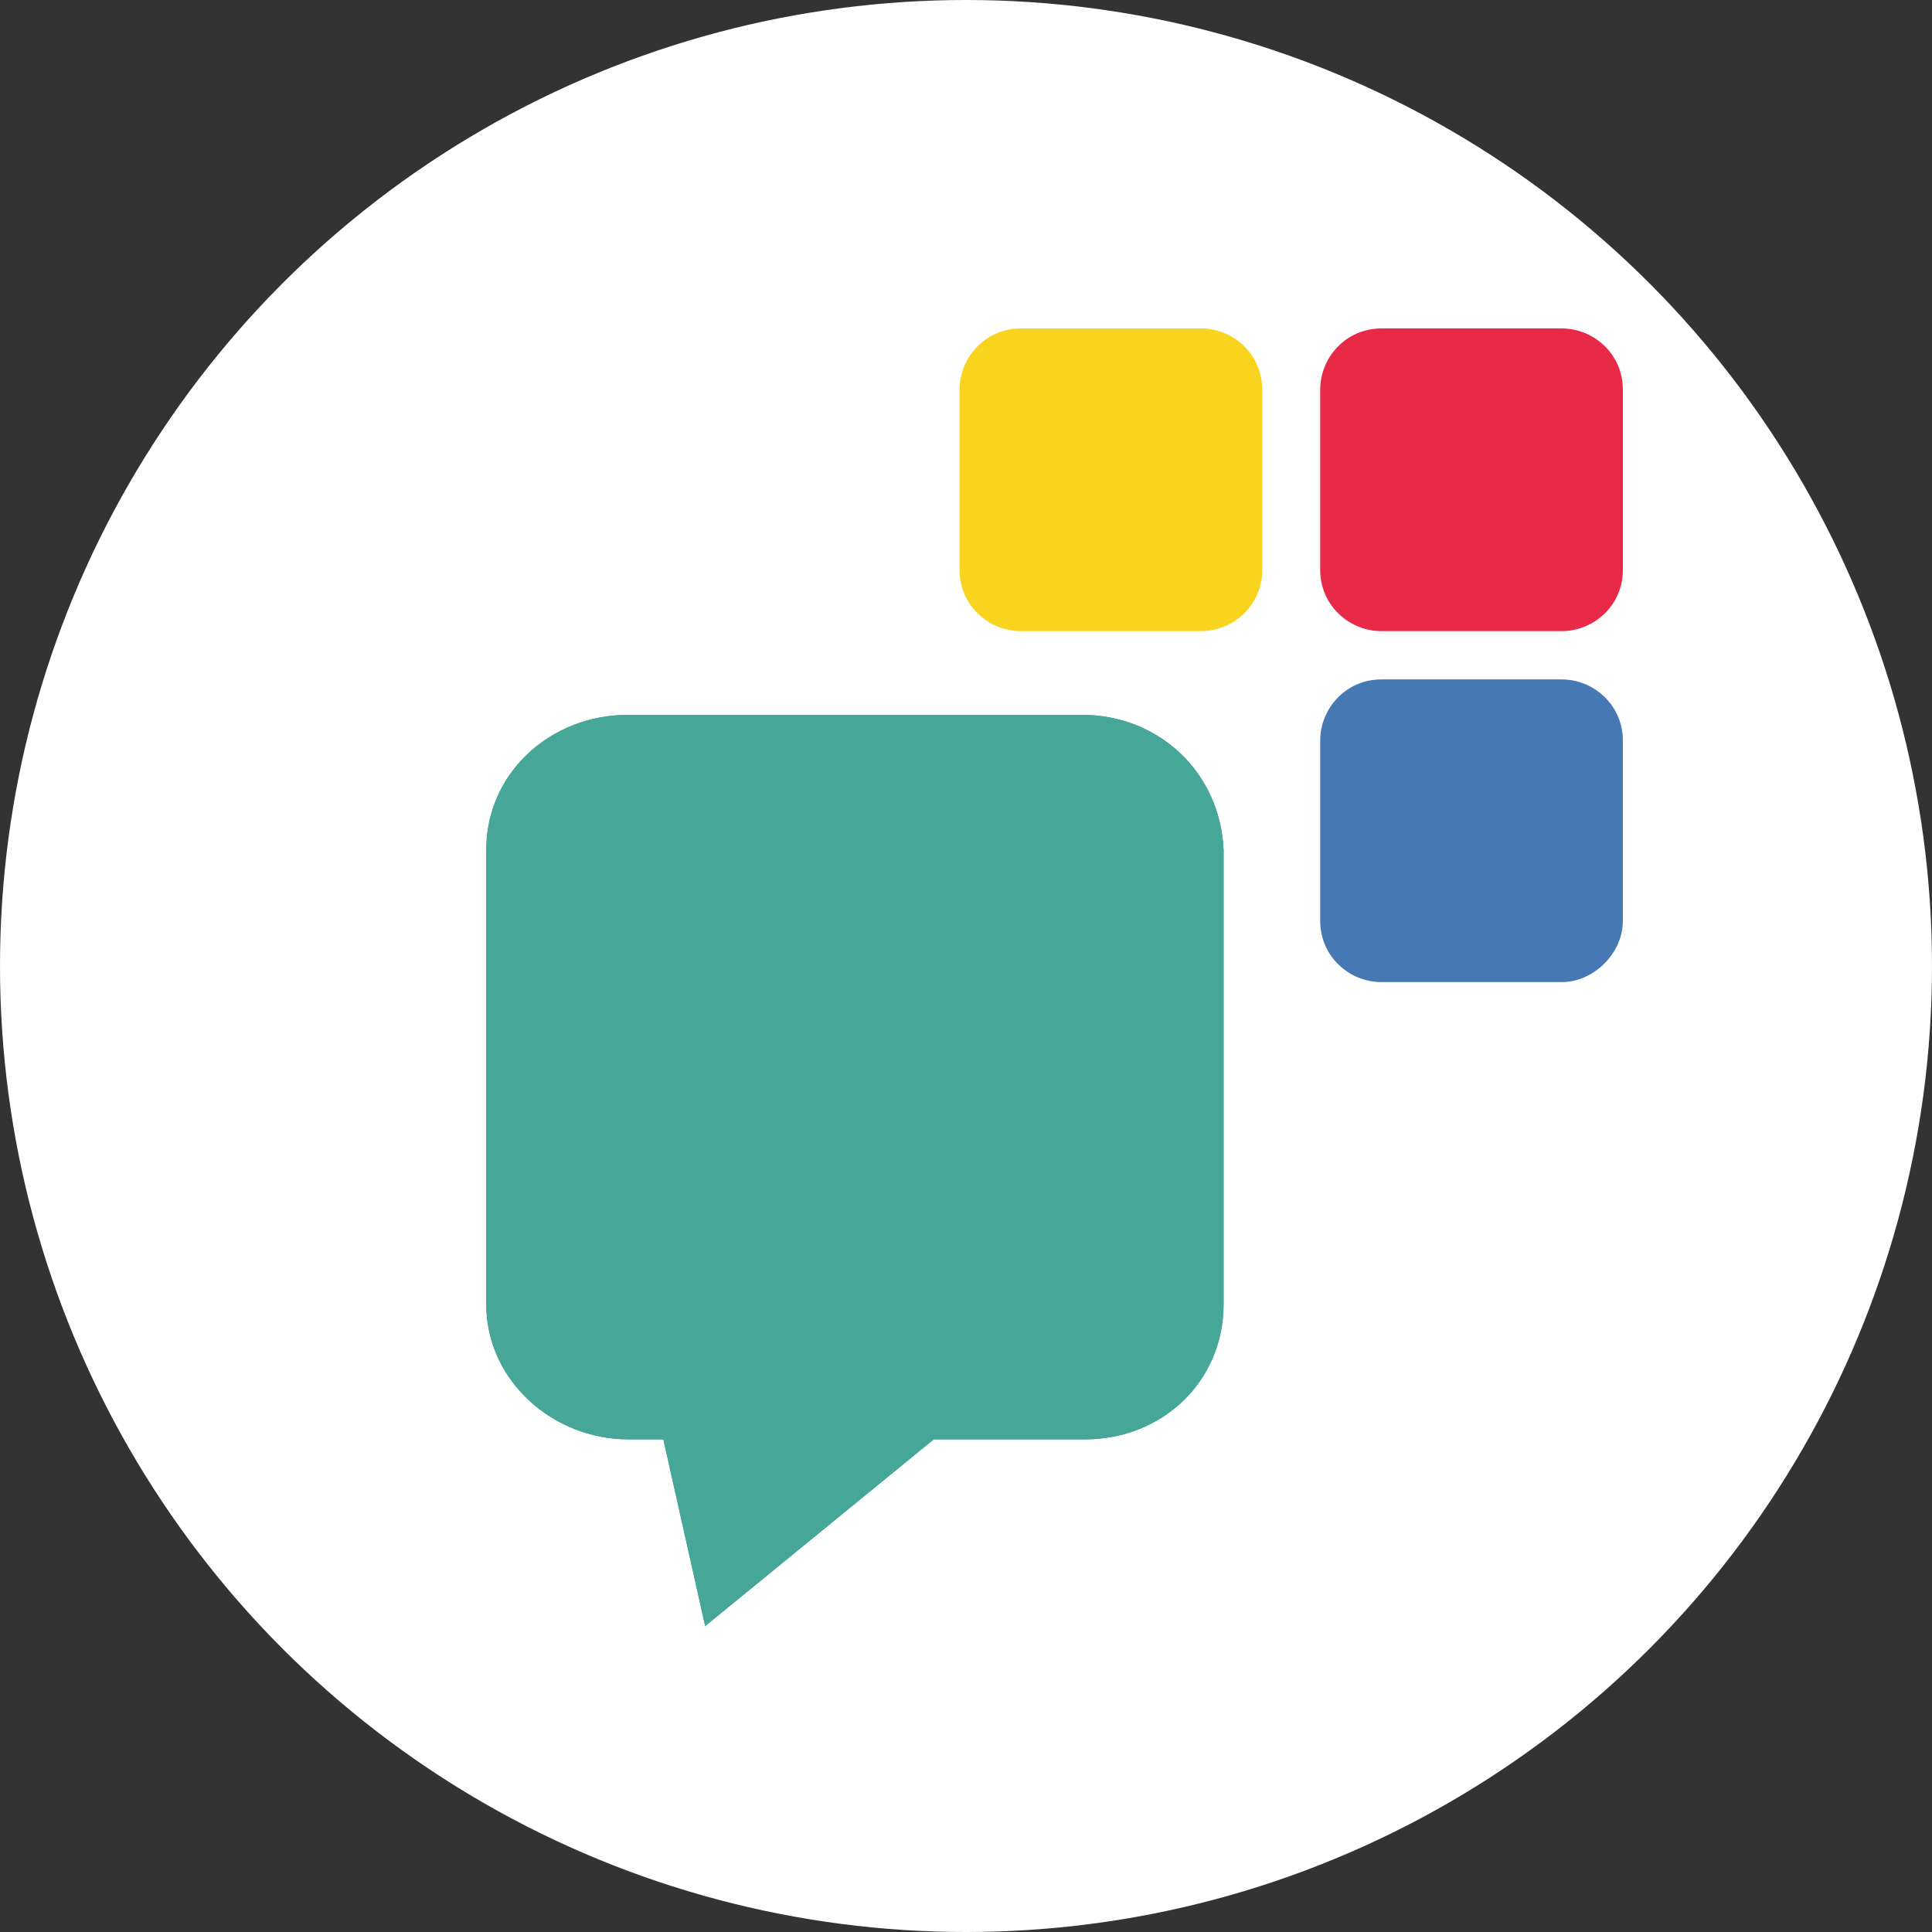
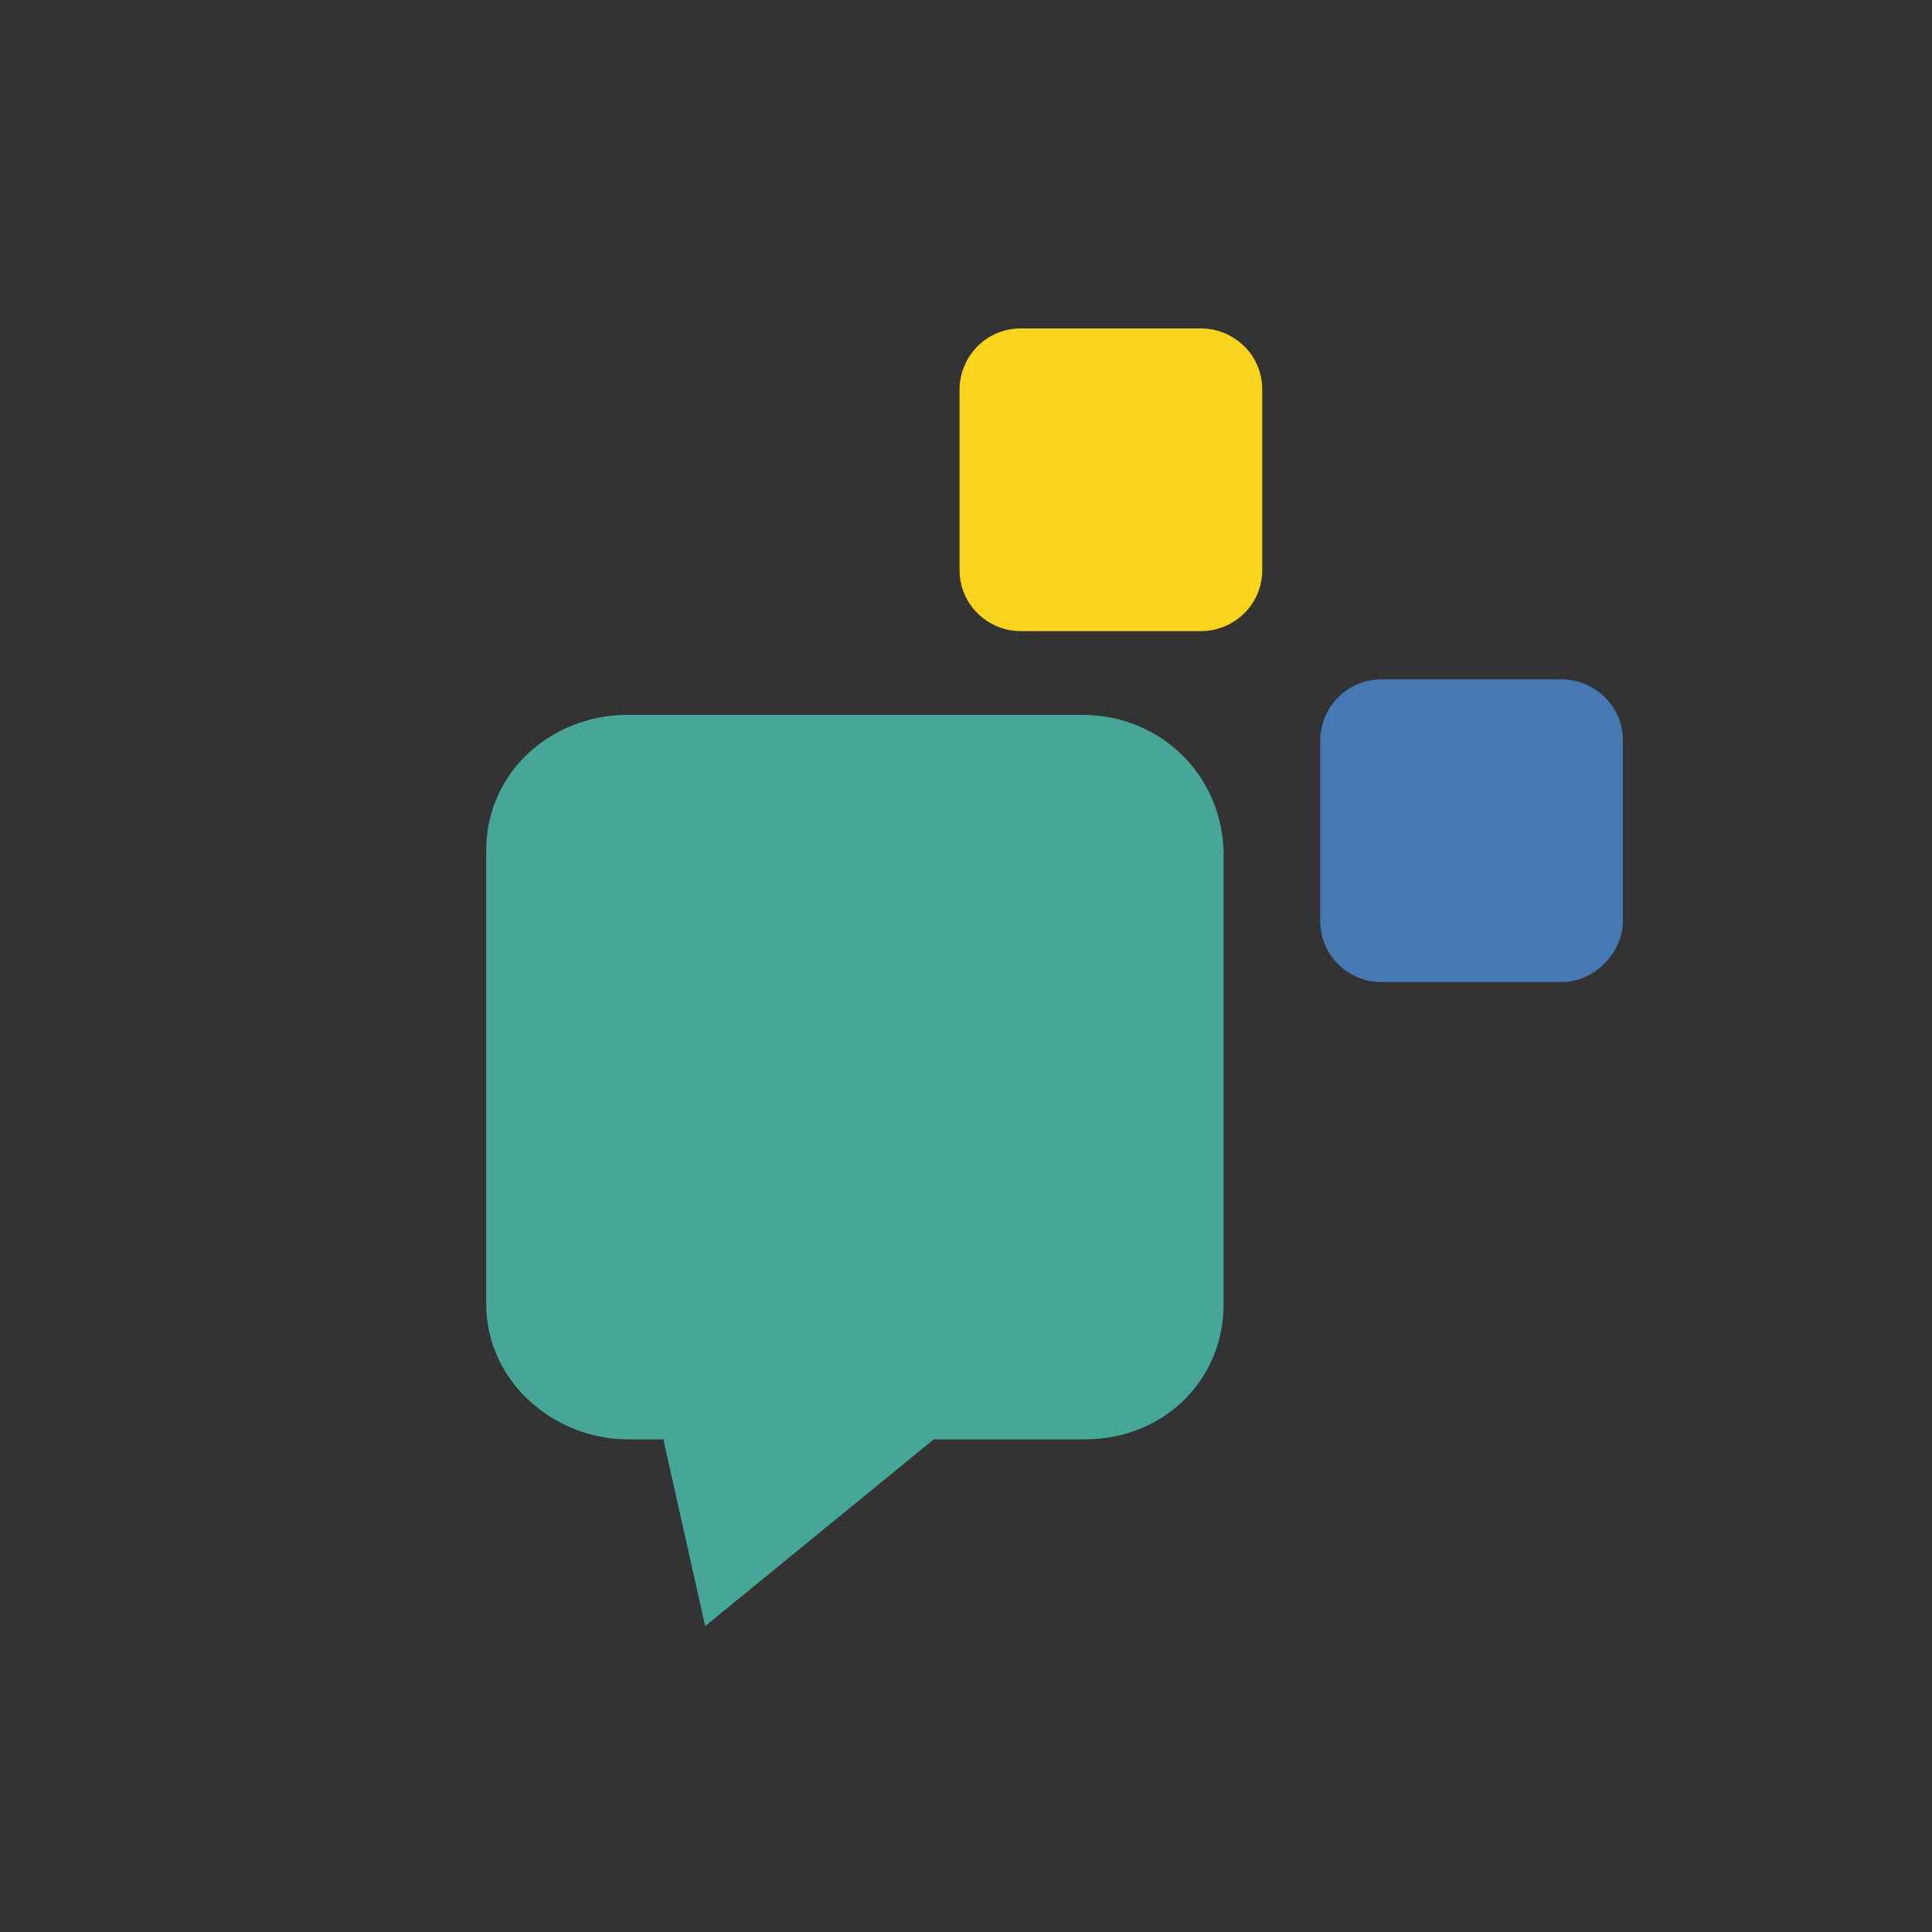
<svg xmlns="http://www.w3.org/2000/svg" version="1.1" x="0px" y="0px" viewBox="0 0 60 60" style="enable-background:new 0 0 60 60;" xml:space="preserve">
  <rect x="0" y="0" width="60" height="60" fill="#333333" stroke="none" />
  <style type="text/css">
	.st0{fill:#FFFFFF;}
	.st1{fill:#46A698;}
	.st2{fill:none;}
	.st3{fill:#4679B3;}
	.st4{fill:#E82A48;}
	.st5{fill:#F8D41E;}
</style>
  <g id="Layer_1">
    <g>
      <g>
        <title>chatbot</title>
      </g>
    </g>
-     <circle class="st0" cx="30" cy="30" r="30" />
  </g>
  <g id="Layer_4">
    <g>
      <path class="st1" d="M33.6,22.2H19.5c-2.4,0-4.4,1.8-4.4,4.2v14.1c0,2.4,2.1,4.2,4.4,4.2h1.1l1.3,5.8l7.1-5.8h4.7    c2.4,0,4.3-1.8,4.3-4.2V26.4C37.9,24,36,22.2,33.6,22.2z" />
-       <path class="st1" d="M33.6,22.2H19.5c-2.4,0-4.4,1.8-4.4,4.2v14.1c0,2.4,2.1,4.2,4.4,4.2h1.1l1.3,5.8l7.1-5.8h4.7    c2.4,0,4.3-1.8,4.3-4.2V26.4C37.9,24,36,22.2,33.6,22.2z" />
    </g>
-     <rect x="148.2" y="17.9" class="st2" width="29.2" height="12.2" />
  </g>
  <g id="Layer_2">
</g>
  <g id="Layer_3">
    <g>
      <path class="st3" d="M48.5,30.5h-5.6c-1,0-1.9-0.8-1.9-1.9V23c0-1,0.8-1.9,1.9-1.9h5.6c1,0,1.9,0.8,1.9,1.9v5.6    C50.4,29.6,49.5,30.5,48.5,30.5z" />
-       <path class="st4" d="M48.5,19.6h-5.6c-1,0-1.9-0.8-1.9-1.9v-5.6c0-1,0.8-1.9,1.9-1.9h5.6c1,0,1.9,0.8,1.9,1.9v5.6    C50.4,18.8,49.5,19.6,48.5,19.6z" />
    </g>
    <path class="st5" d="M37.3,19.6h-5.6c-1,0-1.9-0.8-1.9-1.9v-5.6c0-1,0.8-1.9,1.9-1.9h5.6c1,0,1.9,0.8,1.9,1.9v5.6   C39.2,18.8,38.3,19.6,37.3,19.6z" />
  </g>
</svg>